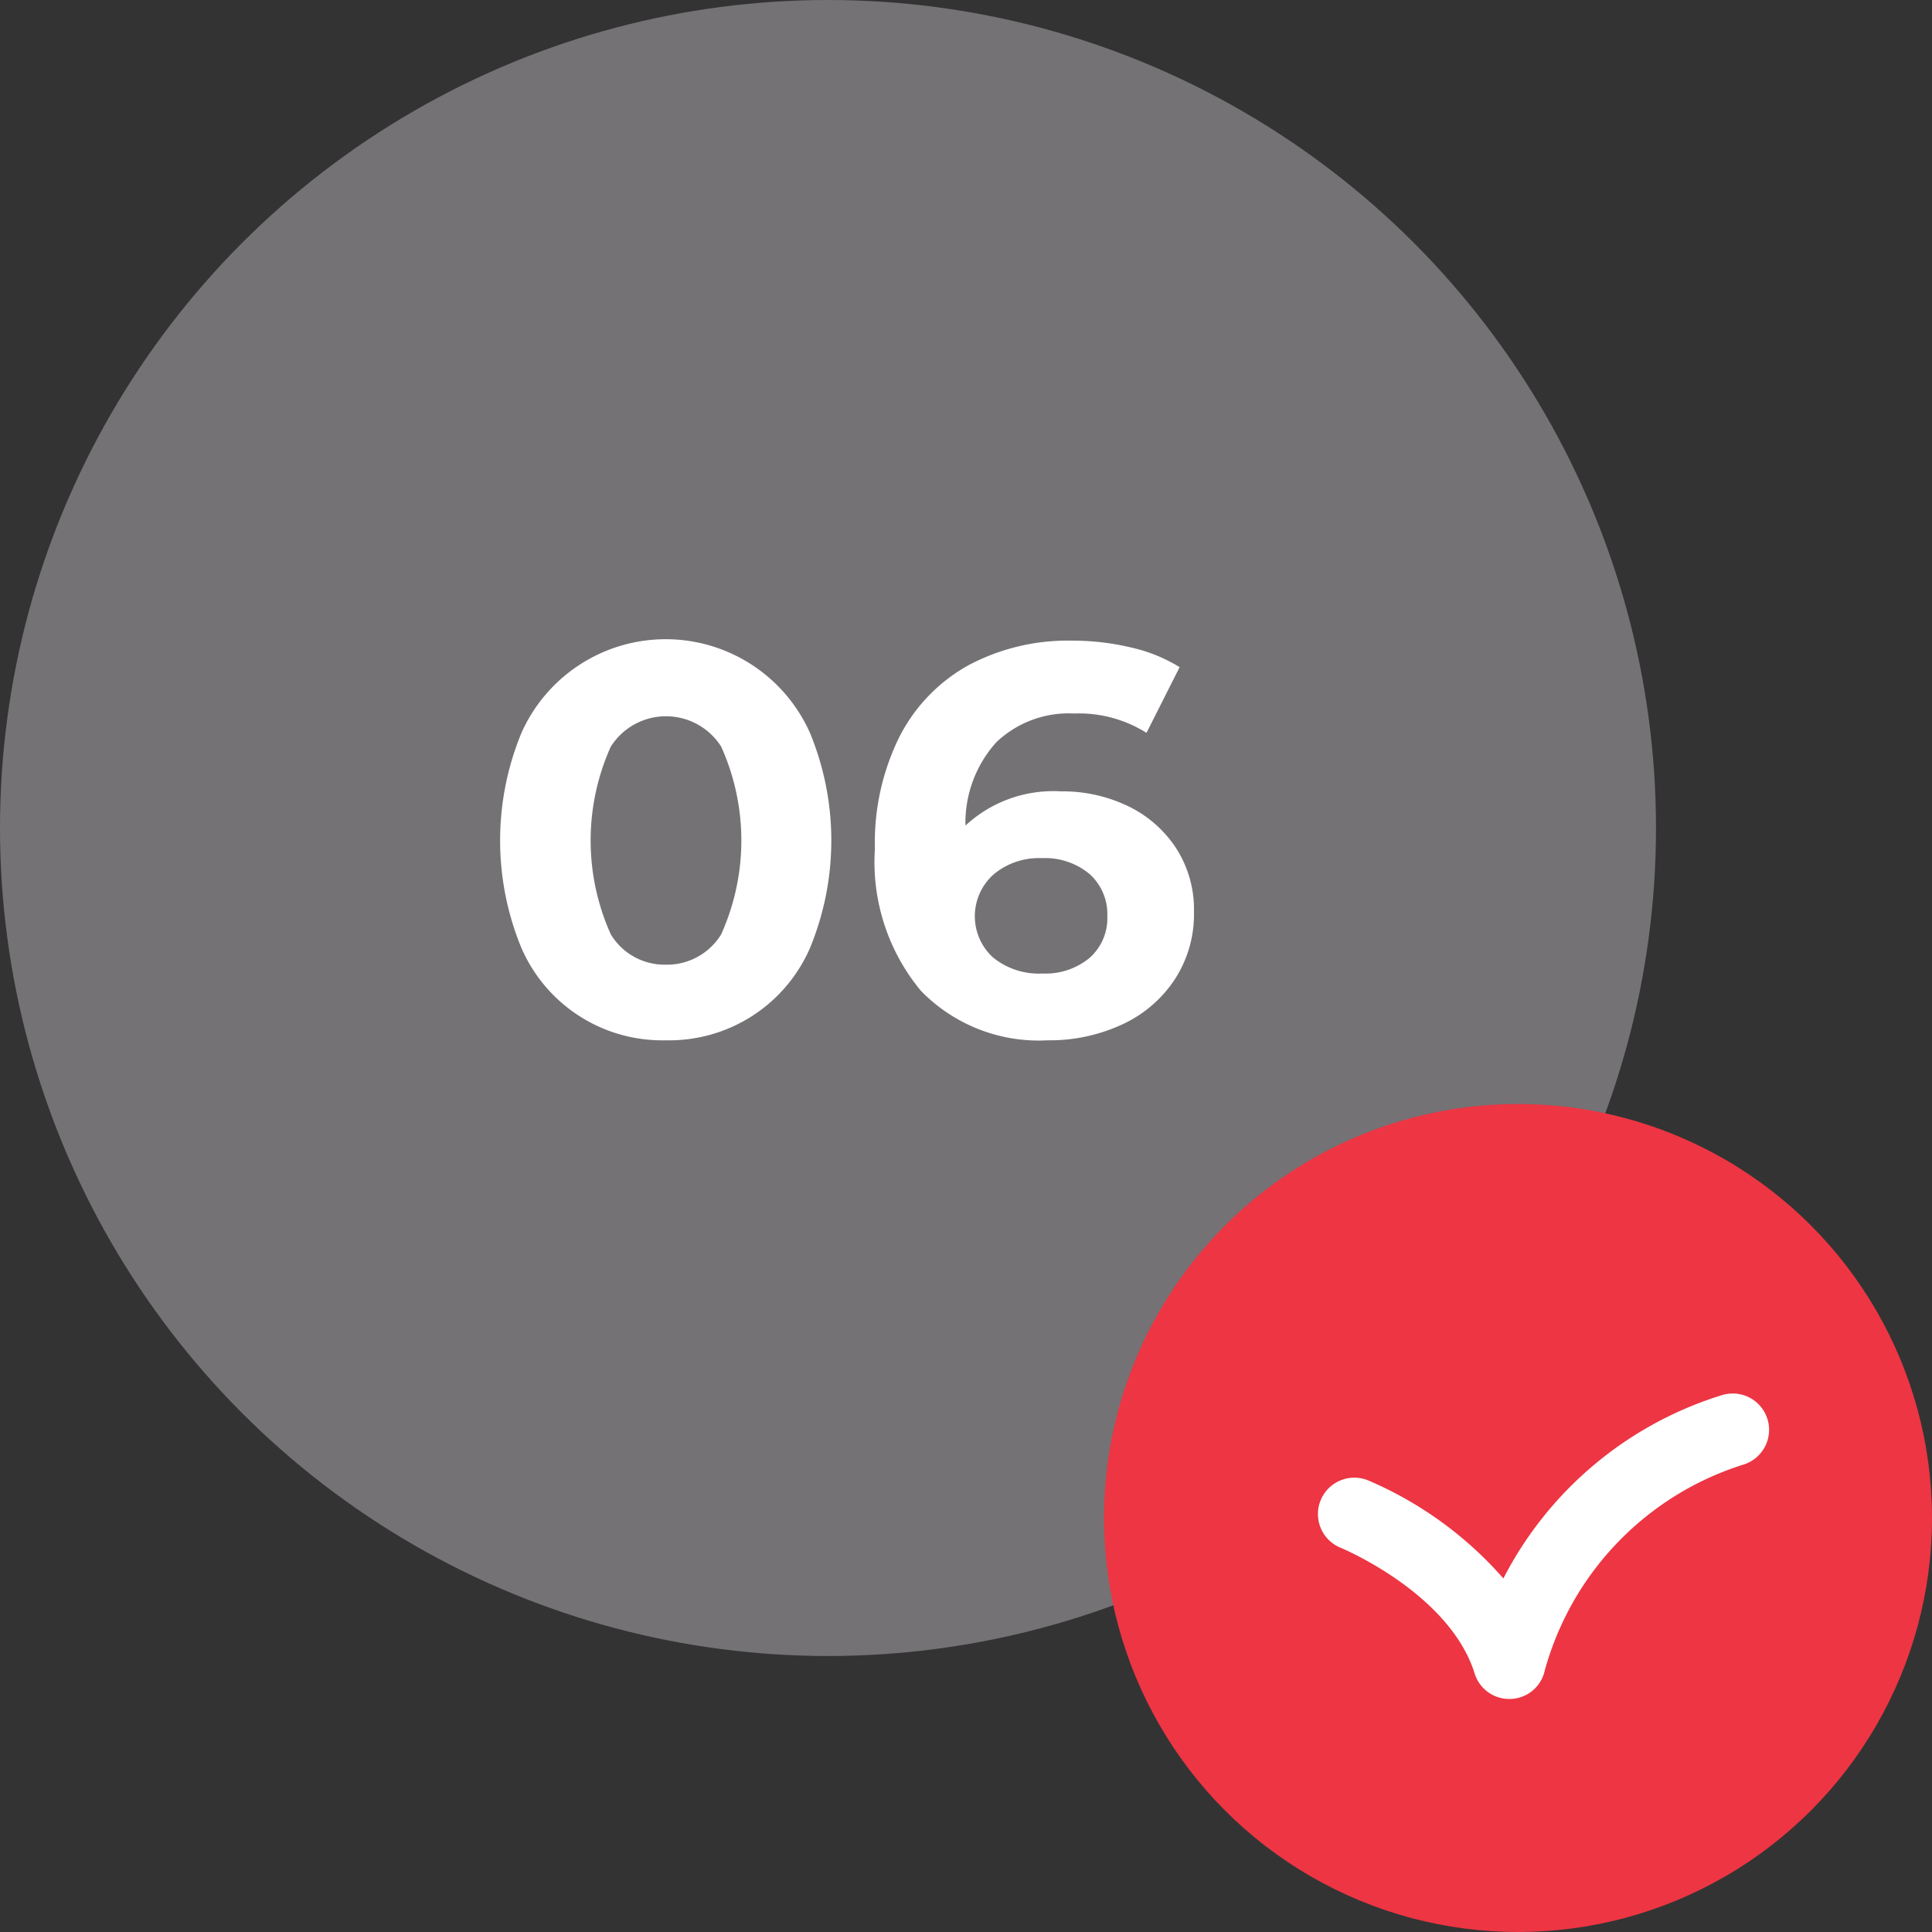
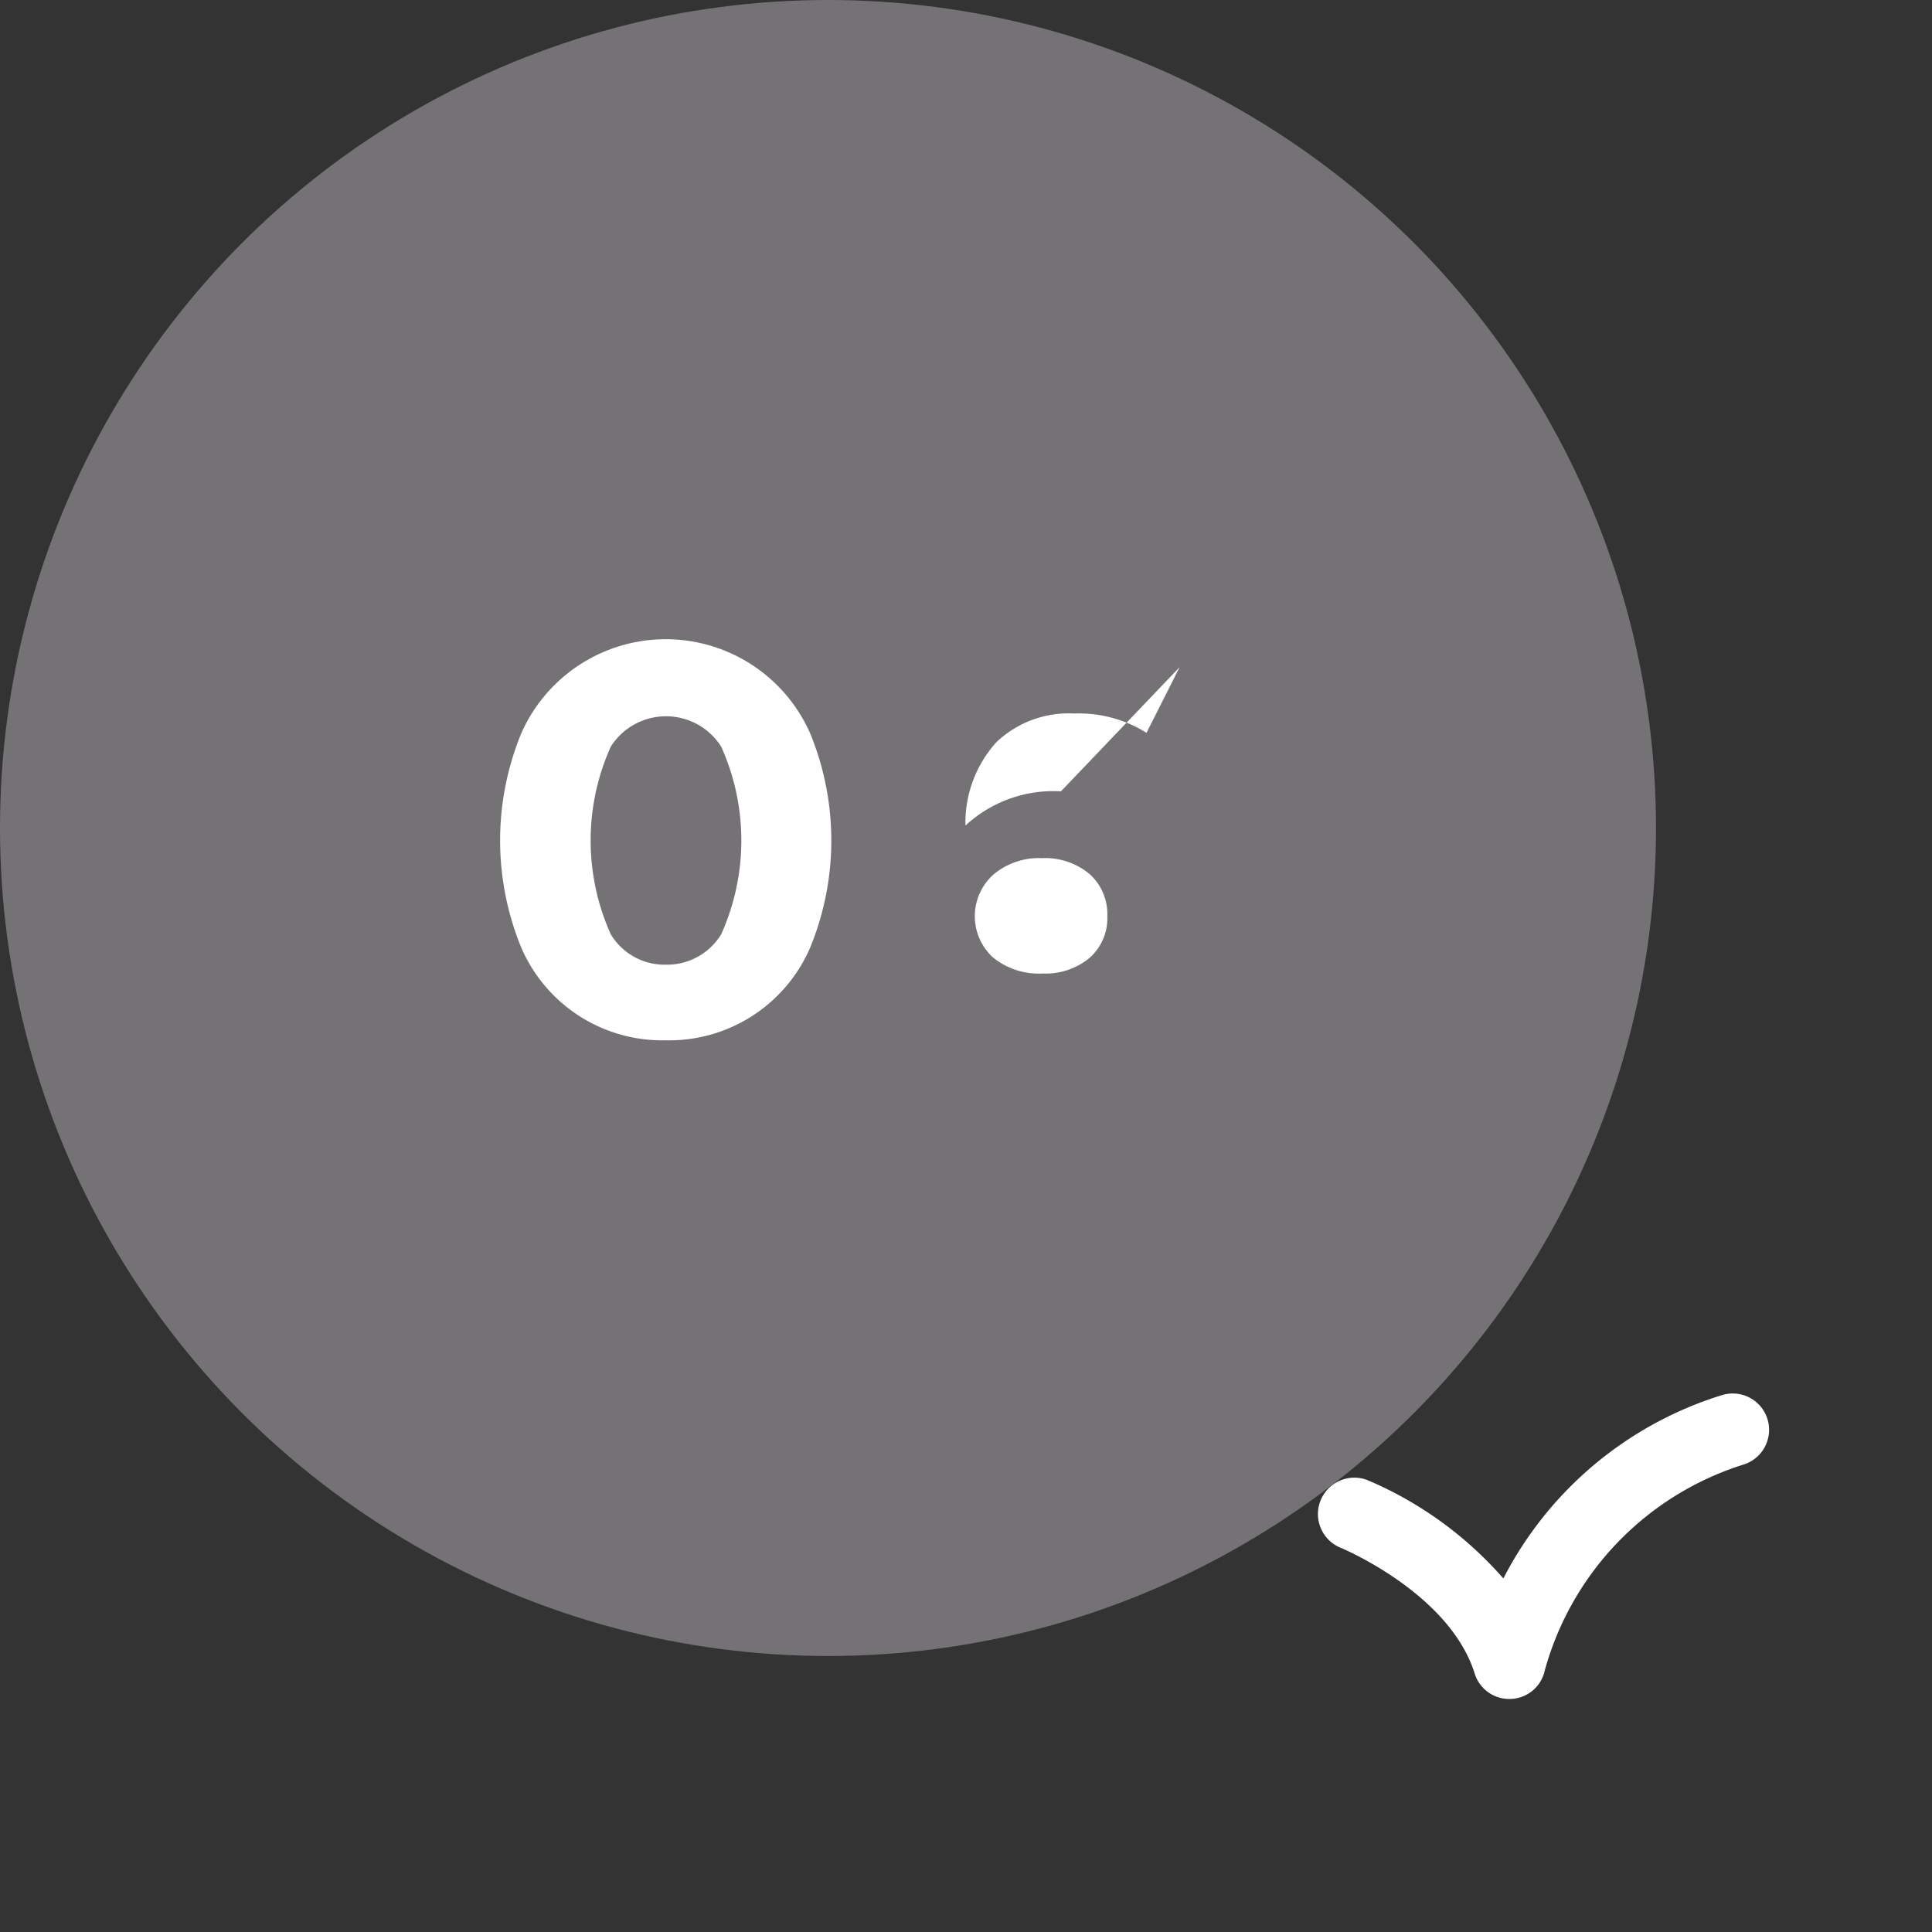
<svg xmlns="http://www.w3.org/2000/svg" id="bl_ic_6-6.svg" width="70" height="70" viewBox="0 0 70 70">
  <rect x="0" y="0" width="70" height="70" fill="#333333" stroke="none" />
  <defs>
    <style>
      .cls-1 {
        fill: #747275;
      }

      .cls-2 {
        fill: #ed3543;
      }

      .cls-3 {
        fill: #fff;
        fill-rule: evenodd;
      }
    </style>
  </defs>
  <circle id="Ellipse_1_copy" data-name="Ellipse 1 copy" class="cls-1" cx="30" cy="30" r="30" />
-   <circle class="cls-2" cx="55" cy="55" r="15" />
  <path class="cls-3" d="M1178.69,433.557a1.311,1.311,0,0,1-1.26-.922c-0.91-2.91-4.81-4.538-4.85-4.554a1.318,1.318,0,0,1,.98-2.448,13.6,13.6,0,0,1,4.91,3.557,13.332,13.332,0,0,1,7.91-6.639,1.317,1.317,0,0,1,.8,2.51,10.83,10.83,0,0,0-7.21,7.463,1.307,1.307,0,0,1-1.23,1.032h-0.05Z" transform="translate(-1124 -372)" />
-   <path id="_06" data-name="06" class="cls-3" d="M1148.12,409.692a5.561,5.561,0,0,0,5.23-3.35,10.211,10.211,0,0,0,0-7.78,5.721,5.721,0,0,0-10.46,0,10.211,10.211,0,0,0,0,7.78,5.561,5.561,0,0,0,5.23,3.35h0Zm0-2.74a2.275,2.275,0,0,1-1.99-1.1,8.283,8.283,0,0,1,0-6.8,2.368,2.368,0,0,1,4,0,8.283,8.283,0,0,1,0,6.8,2.3,2.3,0,0,1-2.01,1.1h0Zm14.32-6.28a4.685,4.685,0,0,0-3.46,1.24,4.354,4.354,0,0,1,1.12-3.02,3.8,3.8,0,0,1,2.82-1.04,4.6,4.6,0,0,1,2.62.7l1.2-2.38a5.743,5.743,0,0,0-1.75-.71,9.119,9.119,0,0,0-2.15-.25,7.661,7.661,0,0,0-3.73.88,6.152,6.152,0,0,0-2.51,2.58,8.618,8.618,0,0,0-.9,4.08,7.3,7.3,0,0,0,1.66,5.14,5.951,5.951,0,0,0,4.6,1.8,6.234,6.234,0,0,0,2.69-.57,4.564,4.564,0,0,0,1.91-1.63,4.332,4.332,0,0,0,.7-2.46,4.1,4.1,0,0,0-.64-2.29,4.306,4.306,0,0,0-1.74-1.53,5.462,5.462,0,0,0-2.44-.54h0Zm-0.66,6.6a2.63,2.63,0,0,1-1.8-.58,2.025,2.025,0,0,1,.02-3.01,2.549,2.549,0,0,1,1.74-.59,2.524,2.524,0,0,1,1.73.57,1.943,1.943,0,0,1,.65,1.53,1.913,1.913,0,0,1-.65,1.52,2.494,2.494,0,0,1-1.69.56h0Z" transform="translate(-1124 -372)" />
+   <path id="_06" data-name="06" class="cls-3" d="M1148.12,409.692a5.561,5.561,0,0,0,5.23-3.35,10.211,10.211,0,0,0,0-7.78,5.721,5.721,0,0,0-10.46,0,10.211,10.211,0,0,0,0,7.78,5.561,5.561,0,0,0,5.23,3.35h0Zm0-2.74a2.275,2.275,0,0,1-1.99-1.1,8.283,8.283,0,0,1,0-6.8,2.368,2.368,0,0,1,4,0,8.283,8.283,0,0,1,0,6.8,2.3,2.3,0,0,1-2.01,1.1h0Zm14.32-6.28a4.685,4.685,0,0,0-3.46,1.24,4.354,4.354,0,0,1,1.12-3.02,3.8,3.8,0,0,1,2.82-1.04,4.6,4.6,0,0,1,2.62.7l1.2-2.38h0Zm-0.66,6.6a2.63,2.63,0,0,1-1.8-.58,2.025,2.025,0,0,1,.02-3.01,2.549,2.549,0,0,1,1.74-.59,2.524,2.524,0,0,1,1.73.57,1.943,1.943,0,0,1,.65,1.53,1.913,1.913,0,0,1-.65,1.52,2.494,2.494,0,0,1-1.69.56h0Z" transform="translate(-1124 -372)" />
</svg>